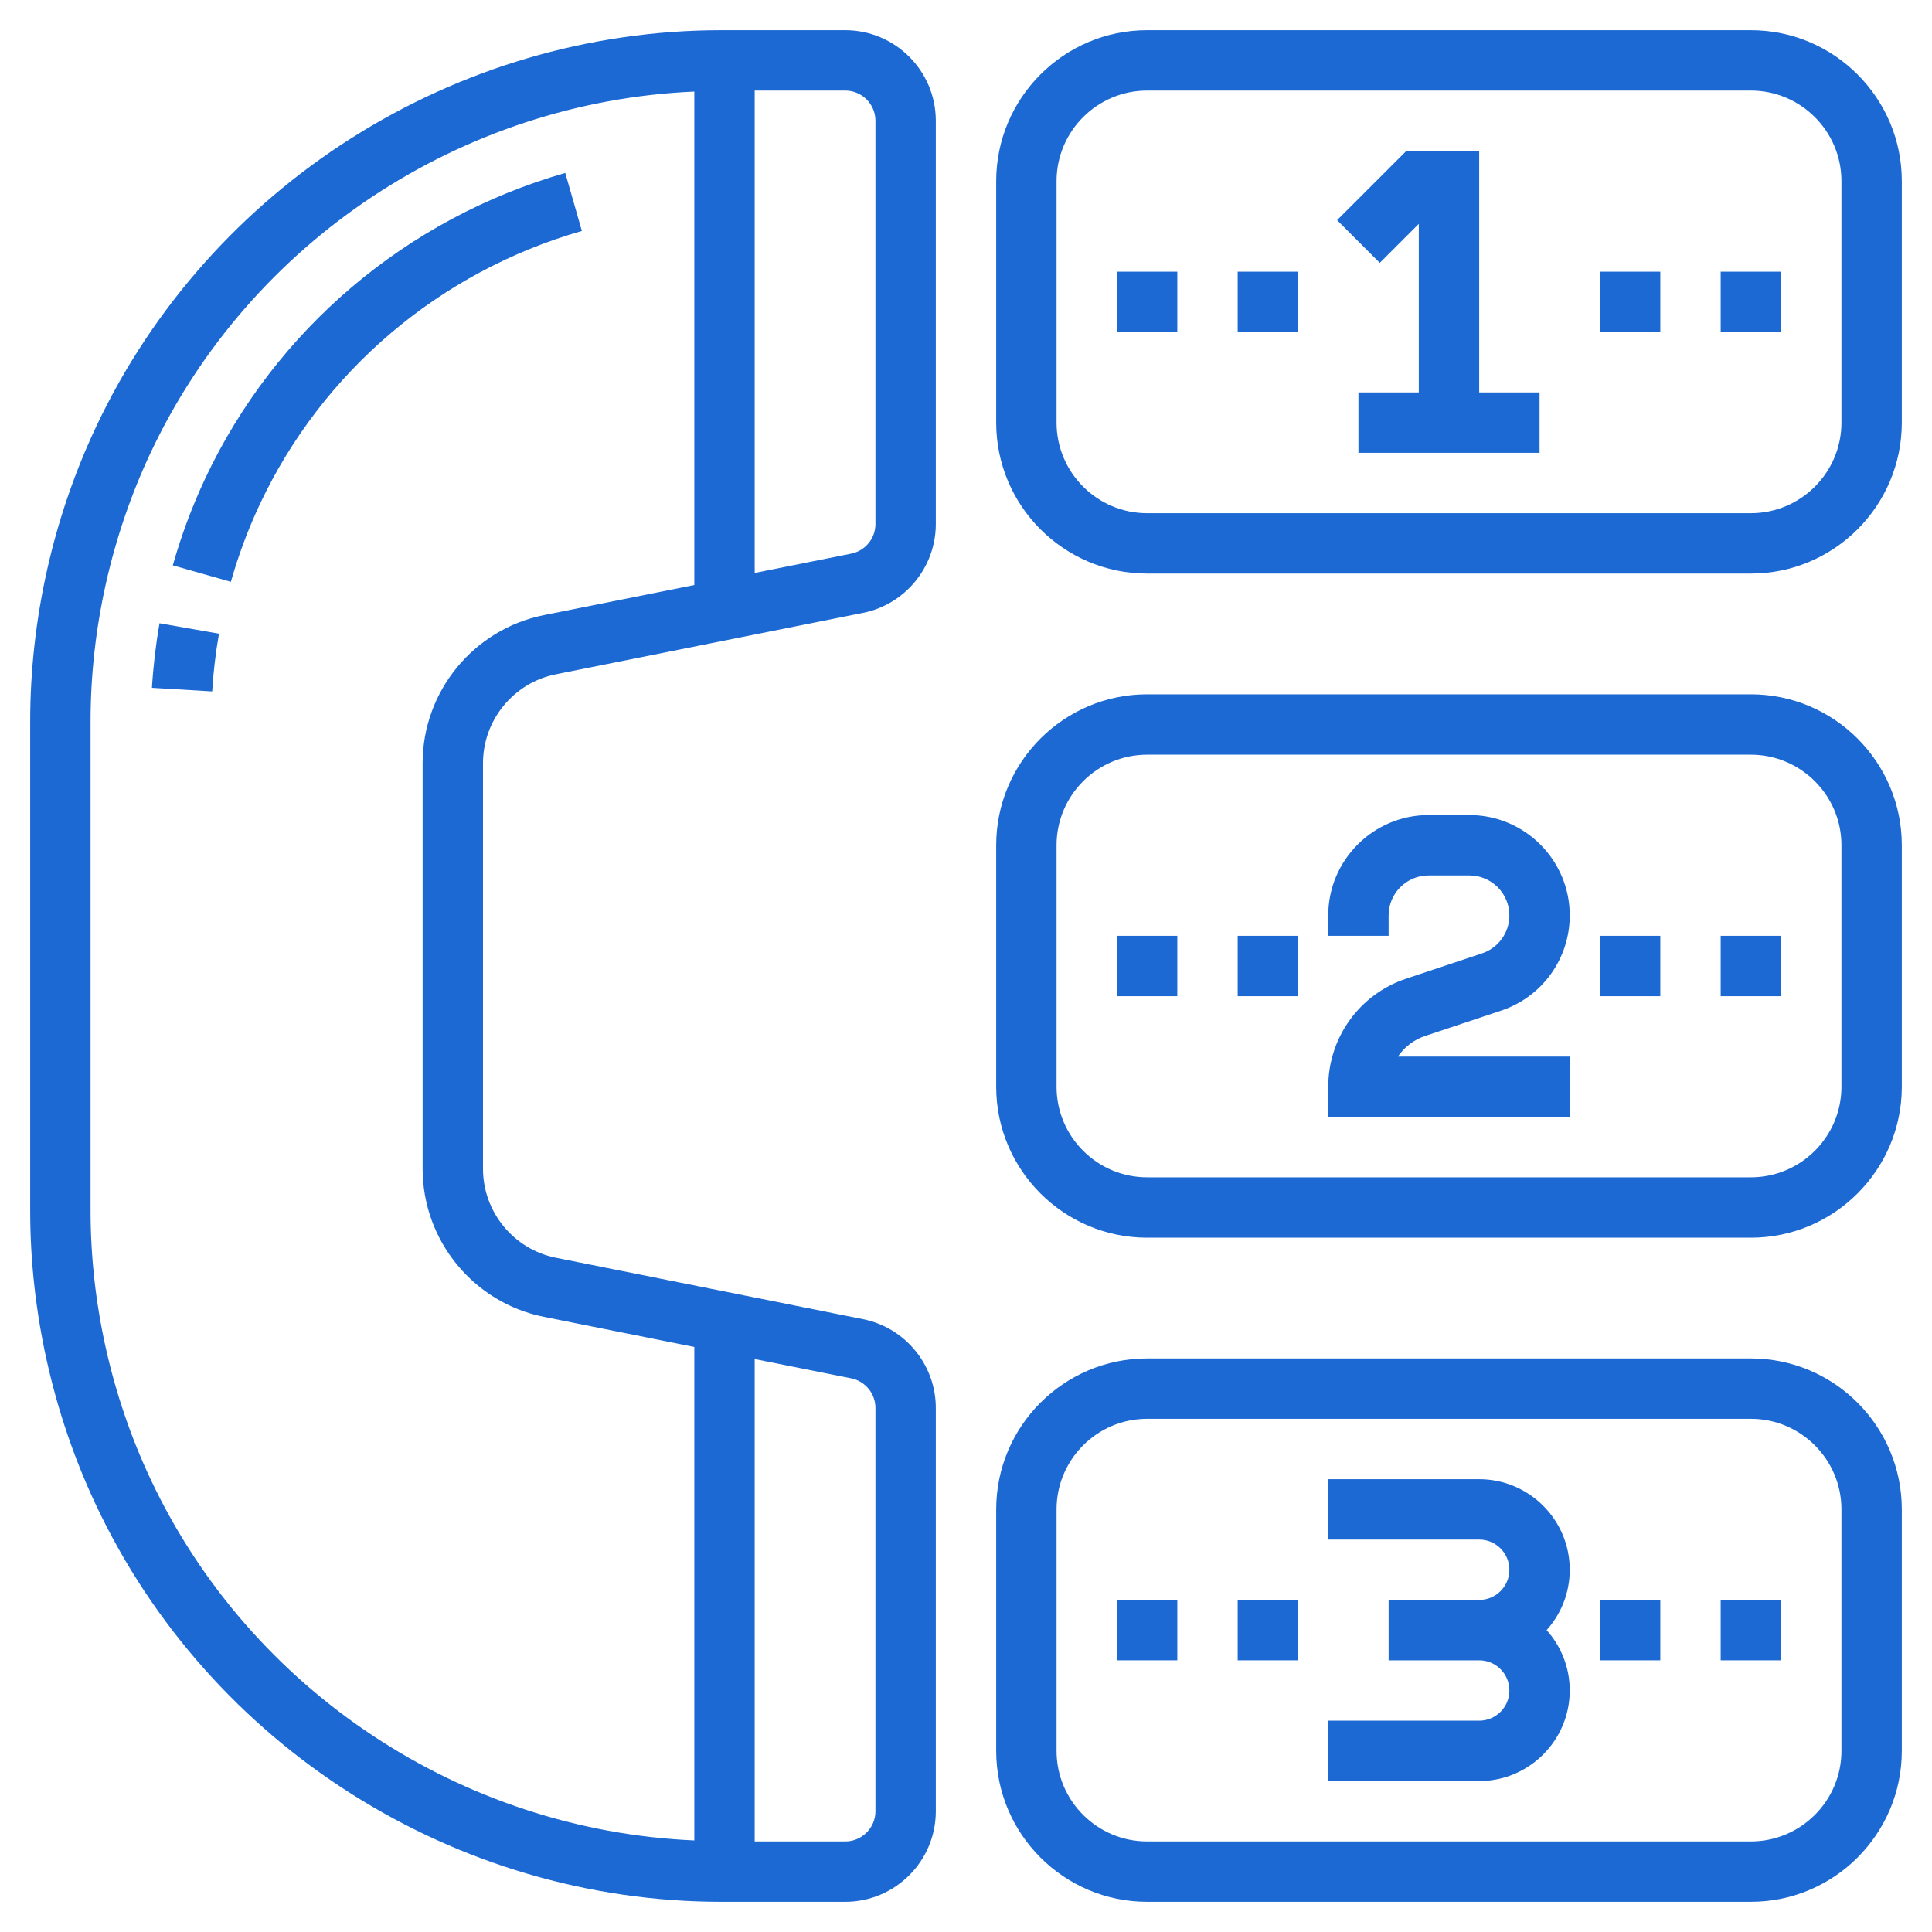
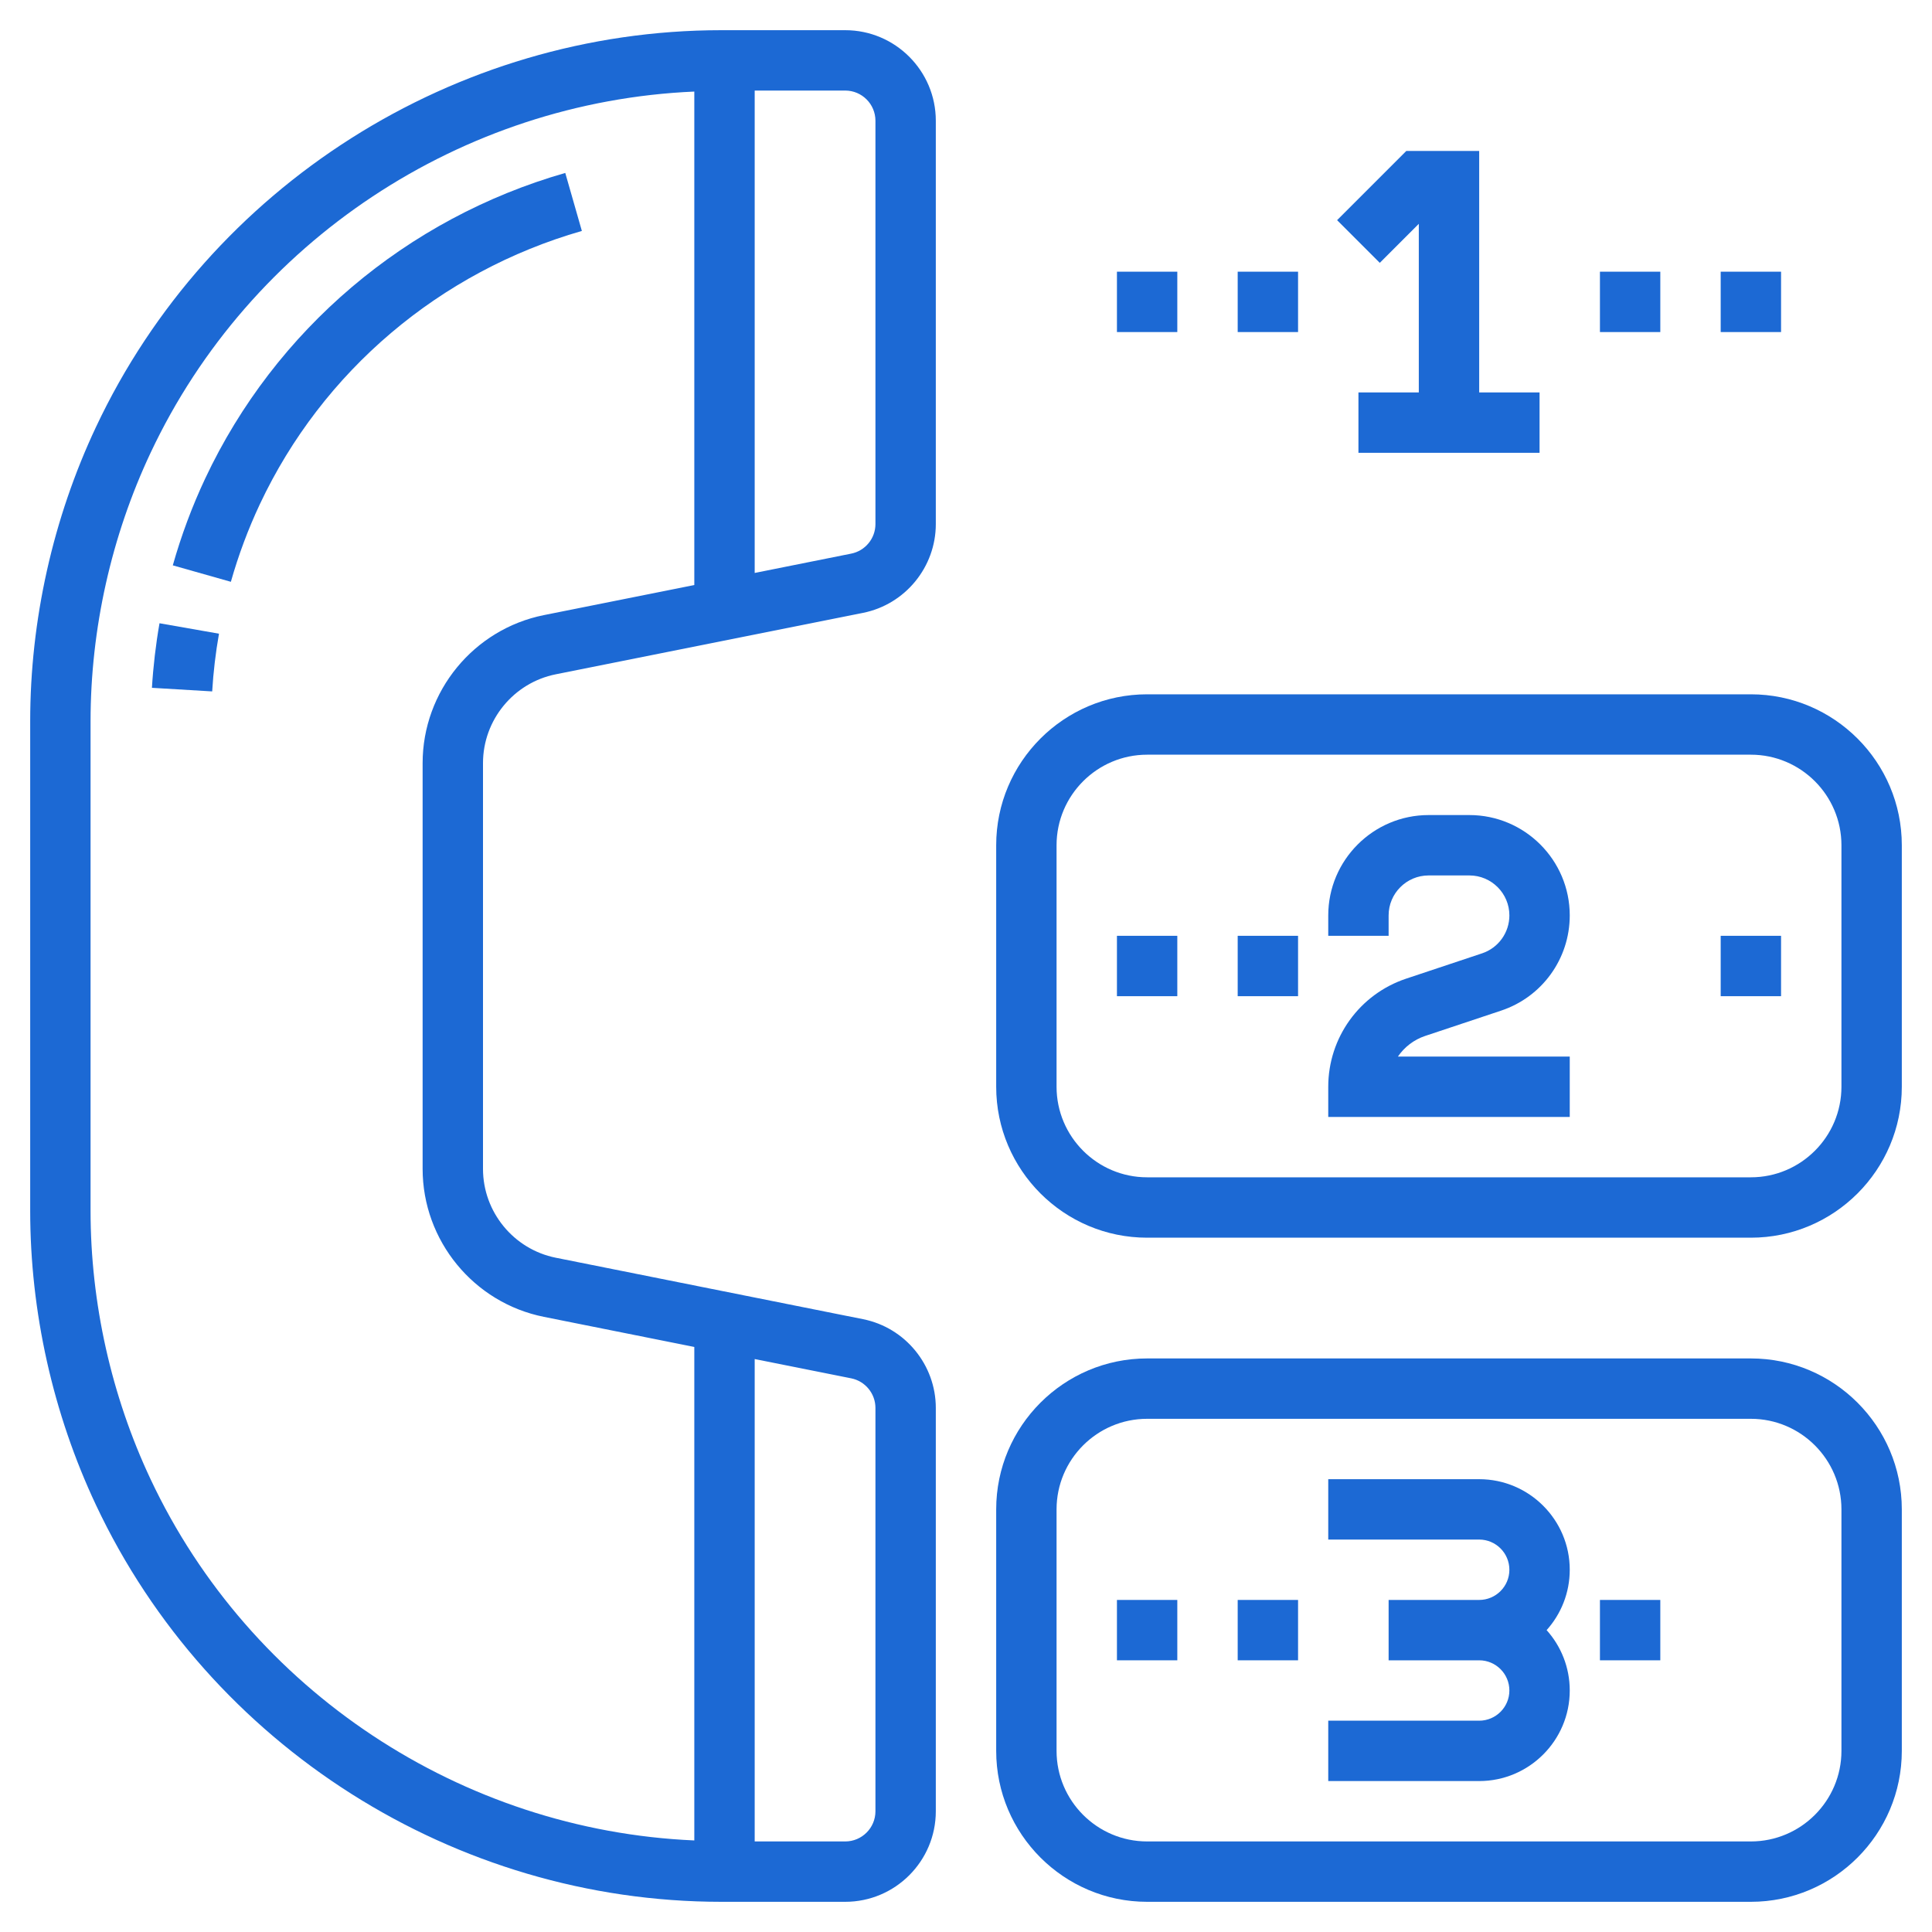
<svg xmlns="http://www.w3.org/2000/svg" width="150" height="150" viewBox="0 0 150 150" fill="none">
  <path d="M65.625 2.344H56.002C35.316 2.344 16.259 14.438 7.451 33.155C4.109 40.254 2.344 48.157 2.344 56.004V93.998C2.344 101.845 4.109 109.748 7.451 116.848C16.259 135.562 35.316 147.656 56.002 147.656H65.625C69.502 147.656 72.656 144.502 72.656 140.625V109.312C72.656 105.97 70.277 103.071 67.003 102.42L43.151 97.65C39.877 96.994 37.5 94.092 37.5 90.752V59.248C37.5 55.906 39.877 53.006 43.153 52.352L67.003 47.583C70.277 46.929 72.656 44.03 72.656 40.688V9.375C72.656 5.498 69.502 2.344 65.625 2.344ZM67.969 109.312V140.625C67.969 141.919 66.916 142.969 65.625 142.969H58.594V105.516L66.084 107.013C67.177 107.231 67.969 108.197 67.969 109.312ZM42.232 47.756C36.773 48.848 32.812 53.681 32.812 59.248V90.75C32.812 96.316 36.773 101.152 42.232 102.241L53.906 104.578V142.891C35.848 142.109 19.432 131.297 11.693 114.851C8.644 108.37 7.031 101.159 7.031 93.996V56.004C7.031 48.841 8.644 41.63 11.693 35.152C19.432 18.703 35.848 7.891 53.906 7.109V45.422L42.232 47.756ZM67.969 40.688C67.969 41.803 67.177 42.769 66.084 42.984L58.594 44.484V7.031H65.625C66.916 7.031 67.969 8.081 67.969 9.375V40.688Z" fill="#1C69D4" />
  <path d="M43.887 13.427C31.554 16.962 21.366 25.605 15.935 37.144C14.92 39.3 14.074 41.571 13.416 43.894L17.925 45.171C18.513 43.092 19.273 41.065 20.177 39.141C25.031 28.823 34.144 21.094 45.176 17.93L43.887 13.427Z" fill="#1C69D4" />
  <path d="M11.796 53.402L16.474 53.681C16.563 52.188 16.741 50.684 17.002 49.2L12.384 48.389C12.094 50.048 11.897 51.734 11.796 53.402Z" fill="#1C69D4" />
-   <path d="M135.938 2.344H89.062C82.601 2.344 77.344 7.601 77.344 14.062V32.812C77.344 39.274 82.601 44.531 89.062 44.531H135.938C142.399 44.531 147.656 39.274 147.656 32.812V14.062C147.656 7.601 142.399 2.344 135.938 2.344ZM142.969 32.812C142.969 36.689 139.814 39.844 135.938 39.844H89.062C85.186 39.844 82.031 36.689 82.031 32.812V14.062C82.031 10.186 85.186 7.031 89.062 7.031H135.938C139.814 7.031 142.969 10.186 142.969 14.062V32.812Z" fill="#1C69D4" />
  <path d="M110.655 80.428L116.548 78.464C119.733 77.402 121.875 74.433 121.875 71.072C121.875 66.776 118.378 63.281 114.082 63.281H110.916C106.622 63.281 103.125 66.776 103.125 71.072V72.656H107.812V71.072C107.812 69.361 109.205 67.969 110.918 67.969H114.084C115.795 67.969 117.188 69.361 117.188 71.072C117.188 72.41 116.334 73.596 115.066 74.018L109.174 75.982C105.555 77.189 103.125 80.562 103.125 84.375V86.719H121.875V82.031H108.534C109.034 81.298 109.77 80.723 110.655 80.428Z" fill="#1C69D4" />
  <path d="M135.938 105.469H89.062C82.601 105.469 77.344 110.726 77.344 117.188V135.938C77.344 142.399 82.601 147.656 89.062 147.656H135.938C142.399 147.656 147.656 142.399 147.656 135.938V117.188C147.656 110.726 142.399 105.469 135.938 105.469ZM142.969 135.938C142.969 139.814 139.814 142.969 135.938 142.969H89.062C85.186 142.969 82.031 139.814 82.031 135.938V117.188C82.031 113.311 85.186 110.156 89.062 110.156H135.938C139.814 110.156 142.969 113.311 142.969 117.188V135.938Z" fill="#1C69D4" />
  <path d="M135.938 53.906H89.062C82.601 53.906 77.344 59.163 77.344 65.625V84.375C77.344 90.837 82.601 96.094 89.062 96.094H135.938C142.399 96.094 147.656 90.837 147.656 84.375V65.625C147.656 59.163 142.399 53.906 135.938 53.906ZM142.969 84.375C142.969 88.252 139.814 91.406 135.938 91.406H89.062C85.186 91.406 82.031 88.252 82.031 84.375V65.625C82.031 61.748 85.186 58.594 89.062 58.594H135.938C139.814 58.594 142.969 61.748 142.969 65.625V84.375Z" fill="#1C69D4" />
  <path d="M114.844 11.719H109.186L103.812 17.093L107.126 20.407L110.156 17.377V30.469H105.469V35.156H119.531V30.469H114.844V11.719Z" fill="#1C69D4" />
  <path d="M114.844 114.844H103.125V119.531H114.844C116.135 119.531 117.188 120.581 117.188 121.875C117.188 123.169 116.135 124.219 114.844 124.219H107.812V128.906H114.844C116.135 128.906 117.188 129.956 117.188 131.25C117.188 132.544 116.135 133.594 114.844 133.594H103.125V138.281H114.844C118.72 138.281 121.875 135.127 121.875 131.25C121.875 129.45 121.195 127.807 120.08 126.562C121.195 125.318 121.875 123.675 121.875 121.875C121.875 117.998 118.72 114.844 114.844 114.844Z" fill="#1C69D4" />
  <path d="M128.906 21.094H124.219V25.781H128.906V21.094Z" fill="#1C69D4" />
  <path d="M138.281 21.094H133.594V25.781H138.281V21.094Z" fill="#1C69D4" />
  <path d="M91.406 21.094H86.719V25.781H91.406V21.094Z" fill="#1C69D4" />
  <path d="M100.781 21.094H96.094V25.781H100.781V21.094Z" fill="#1C69D4" />
-   <path d="M128.906 72.656H124.219V77.344H128.906V72.656Z" fill="#1C69D4" />
  <path d="M138.281 72.656H133.594V77.344H138.281V72.656Z" fill="#1C69D4" />
  <path d="M91.406 72.656H86.719V77.344H91.406V72.656Z" fill="#1C69D4" />
  <path d="M100.781 72.656H96.094V77.344H100.781V72.656Z" fill="#1C69D4" />
  <path d="M128.906 124.219H124.219V128.906H128.906V124.219Z" fill="#1C69D4" />
-   <path d="M138.281 124.219H133.594V128.906H138.281V124.219Z" fill="#1C69D4" />
+   <path d="M138.281 124.219H133.594V128.906V124.219Z" fill="#1C69D4" />
  <path d="M91.406 124.219H86.719V128.906H91.406V124.219Z" fill="#1C69D4" />
  <path d="M100.781 124.219H96.094V128.906H100.781V124.219Z" fill="#1C69D4" />
</svg>